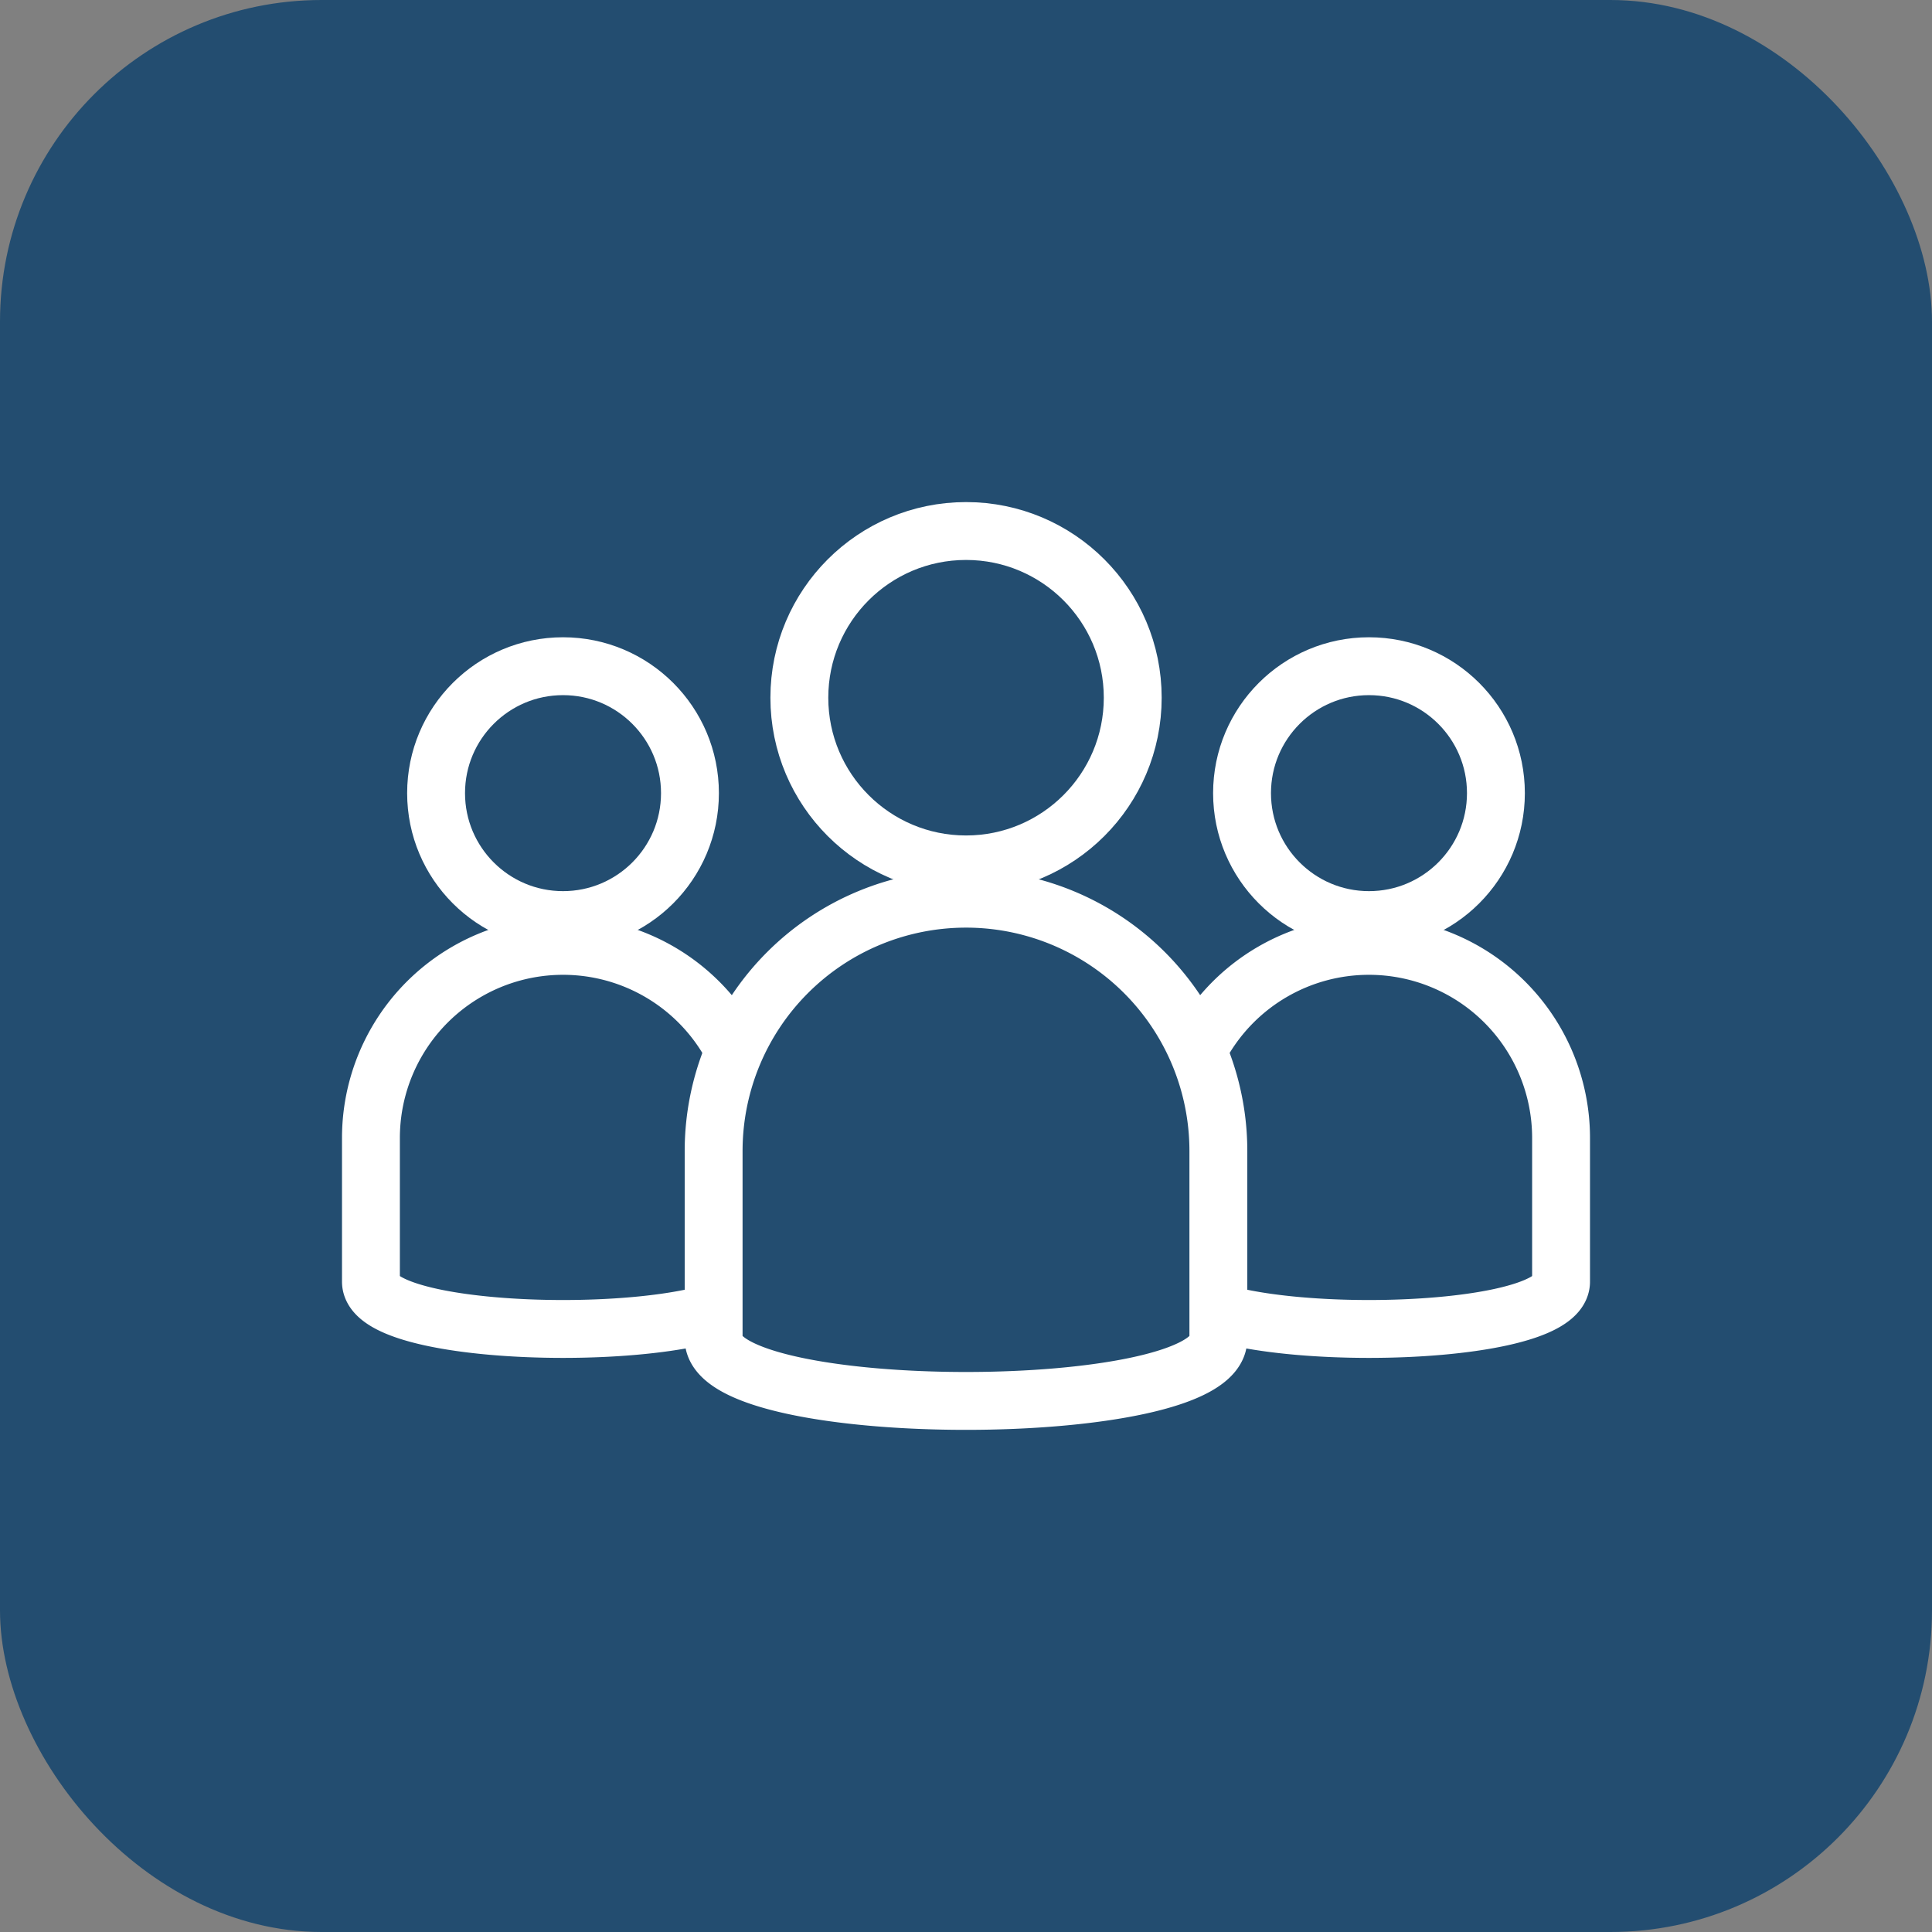
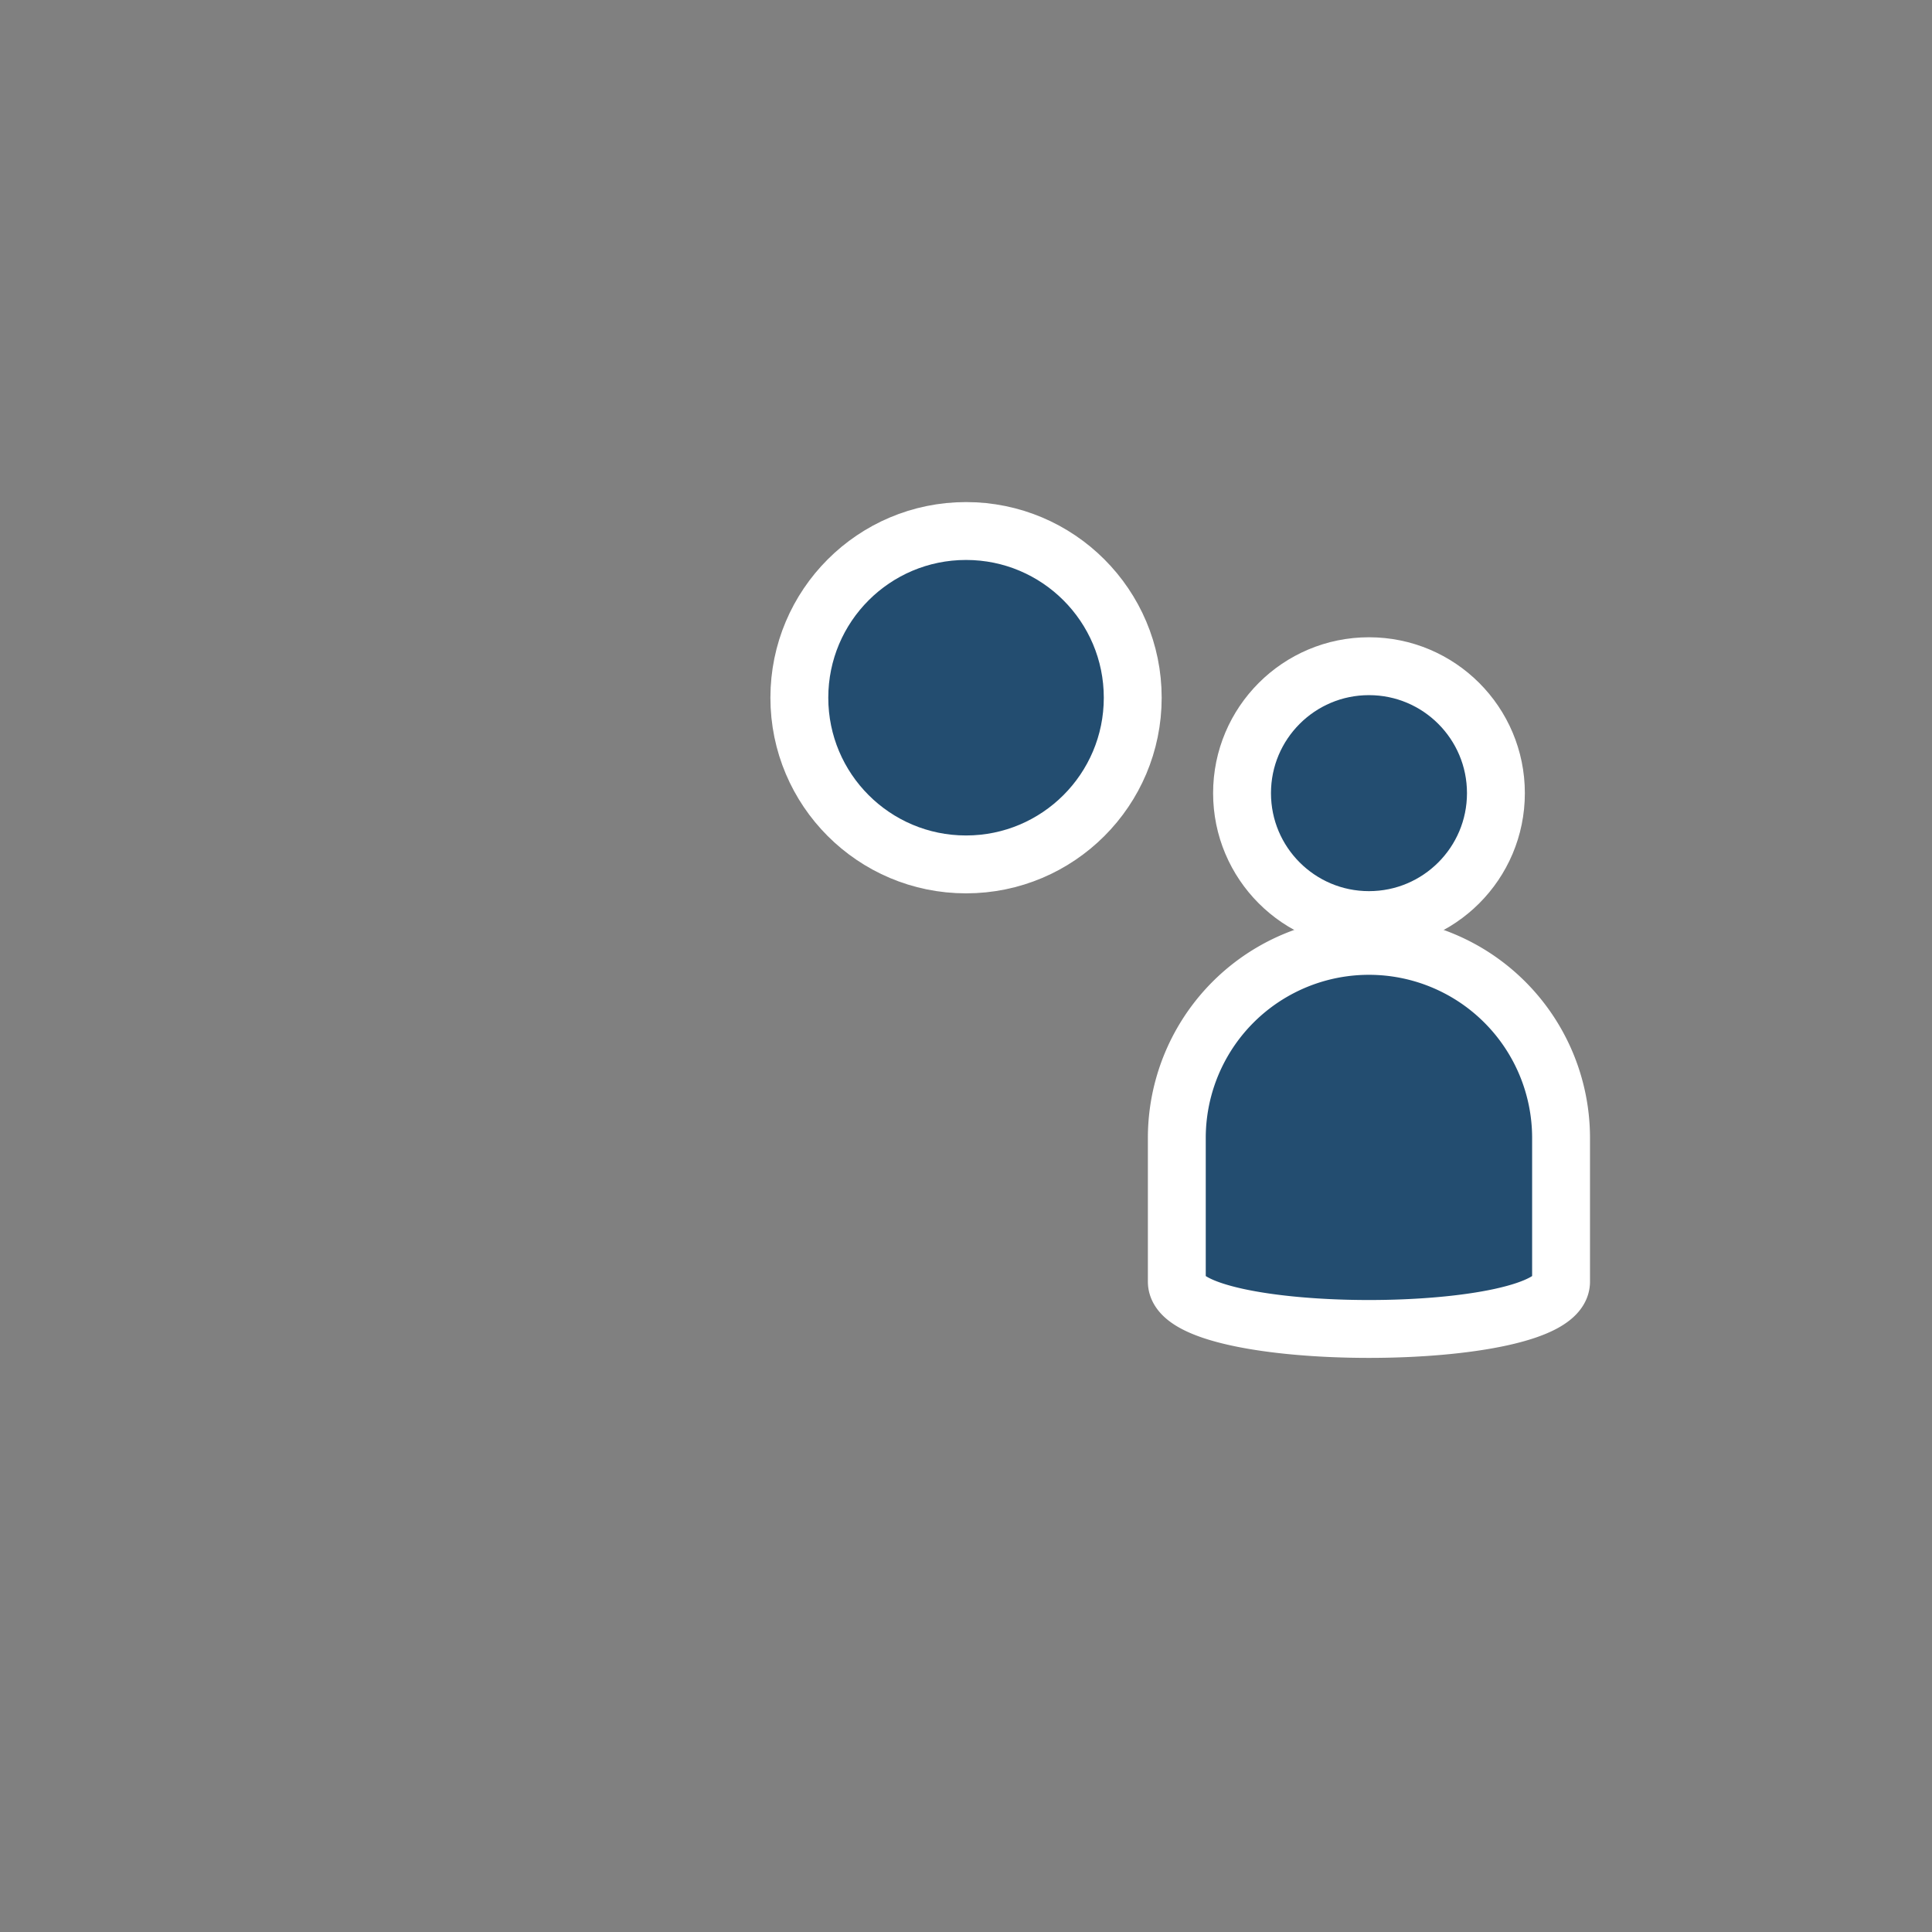
<svg xmlns="http://www.w3.org/2000/svg" viewBox="0 0 236.67 236.67">
  <rect x="0" y="0" width="236.67" height="236.67" fill="#808080" stroke="none" />
  <g id="Calque_2" data-name="Calque 2">
    <g id="fond_icones" data-name="fond icones">
-       <rect width="236.67" height="236.67" rx="39.4" fill="#234d70" />
-     </g>
+       </g>
    <g id="icones">
      <circle cx="167.7" cy="97.16" r="15.55" fill="#234d70" stroke="#fff" stroke-linecap="round" stroke-linejoin="round" stroke-width="7.09" />
-       <path d="M191.23,157c0,7.73-47.07,7.73-47.07,0V139.4a23.53,23.53,0,0,1,23.54-23.53h0a23.53,23.53,0,0,1,23.53,23.53Z" fill="#234d70" stroke="#fff" stroke-linecap="round" stroke-linejoin="round" stroke-width="7.09" />
-       <circle cx="68.97" cy="97.16" r="15.55" fill="#234d70" stroke="#fff" stroke-linecap="round" stroke-linejoin="round" stroke-width="7.09" />
-       <path d="M92.51,157c0,7.73-47.07,7.73-47.07,0V139.4A23.53,23.53,0,0,1,69,115.87h0A23.53,23.53,0,0,1,92.51,139.4Z" fill="#234d70" stroke="#fff" stroke-linecap="round" stroke-linejoin="round" stroke-width="7.09" />
+       <path d="M191.23,157c0,7.73-47.07,7.73-47.07,0V139.4a23.53,23.53,0,0,1,23.54-23.53a23.53,23.53,0,0,1,23.53,23.53Z" fill="#234d70" stroke="#fff" stroke-linecap="round" stroke-linejoin="round" stroke-width="7.09" />
      <circle cx="118.34" cy="85.47" r="20.42" fill="#234d70" stroke="#fff" stroke-linecap="round" stroke-linejoin="round" stroke-width="7.09" />
-       <path d="M149.25,164c0,10.15-61.83,10.15-61.83,0V141a30.91,30.91,0,0,1,30.91-30.91h0A30.91,30.91,0,0,1,149.25,141Z" fill="#234d70" stroke="#fff" stroke-linecap="round" stroke-linejoin="round" stroke-width="7.09" />
    </g>
  </g>
</svg>